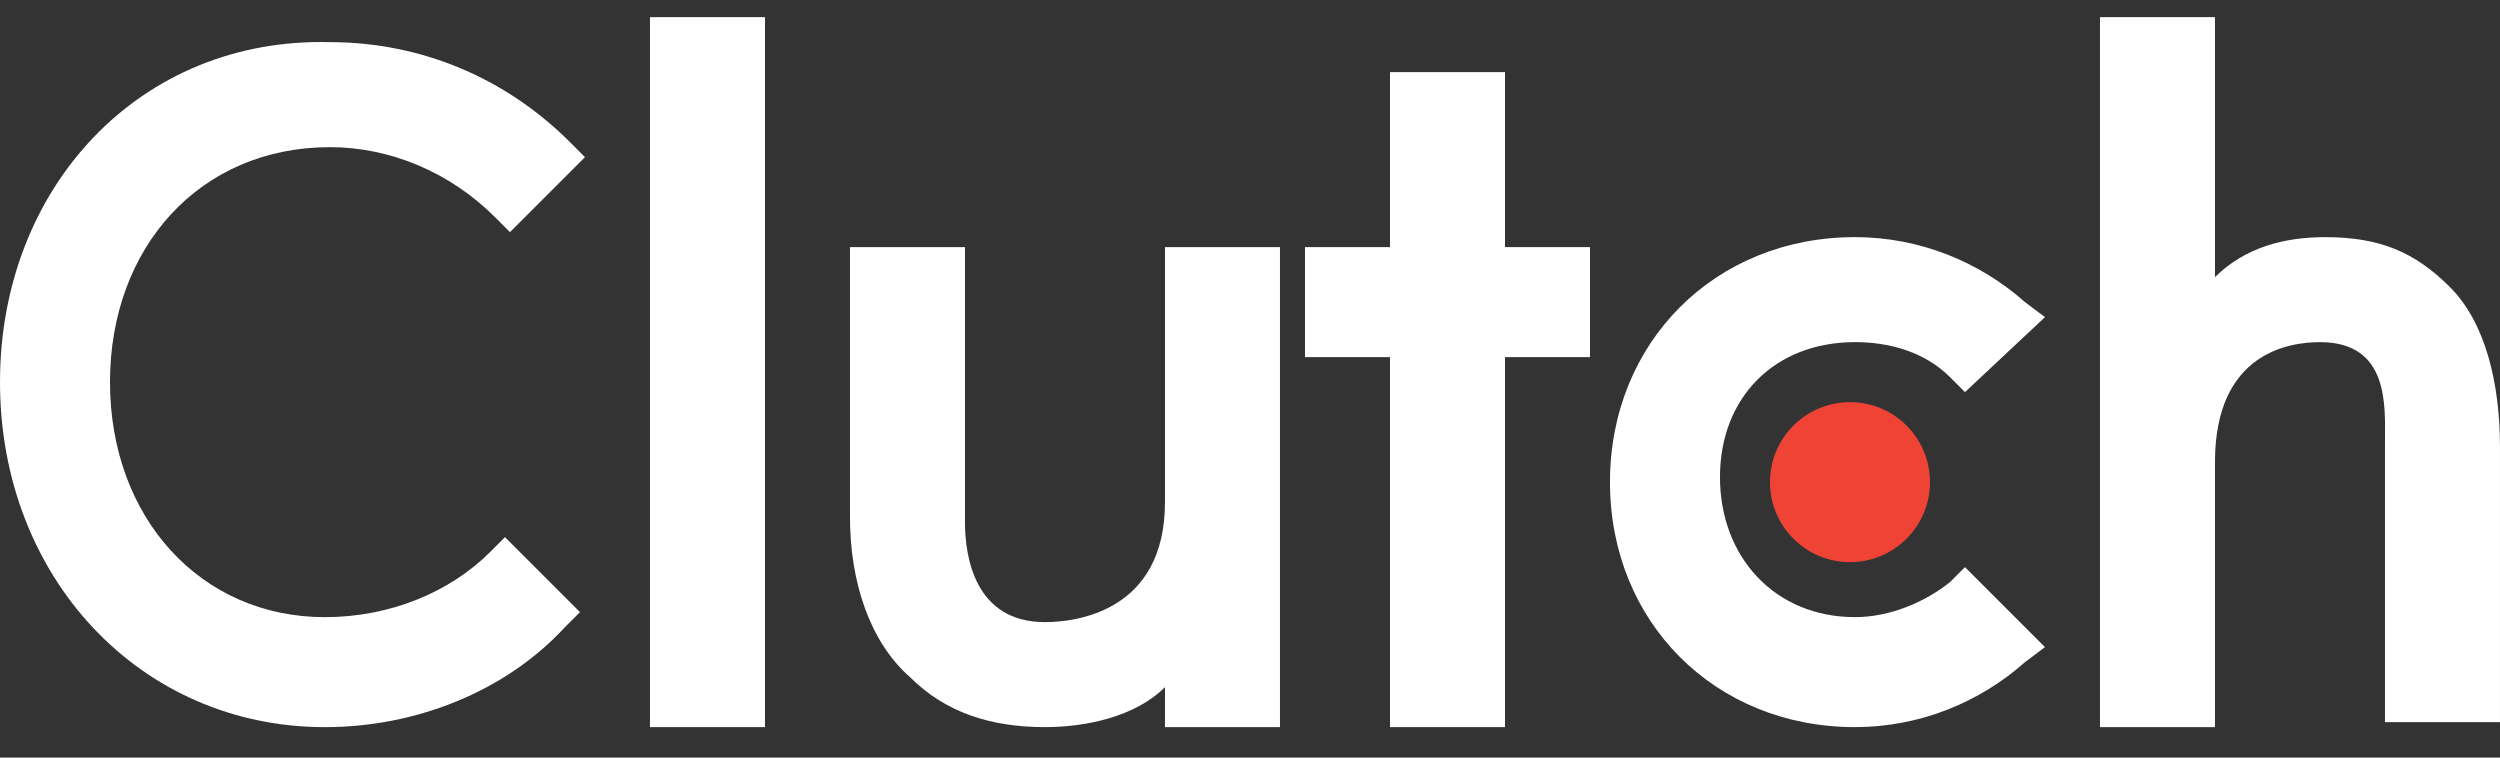
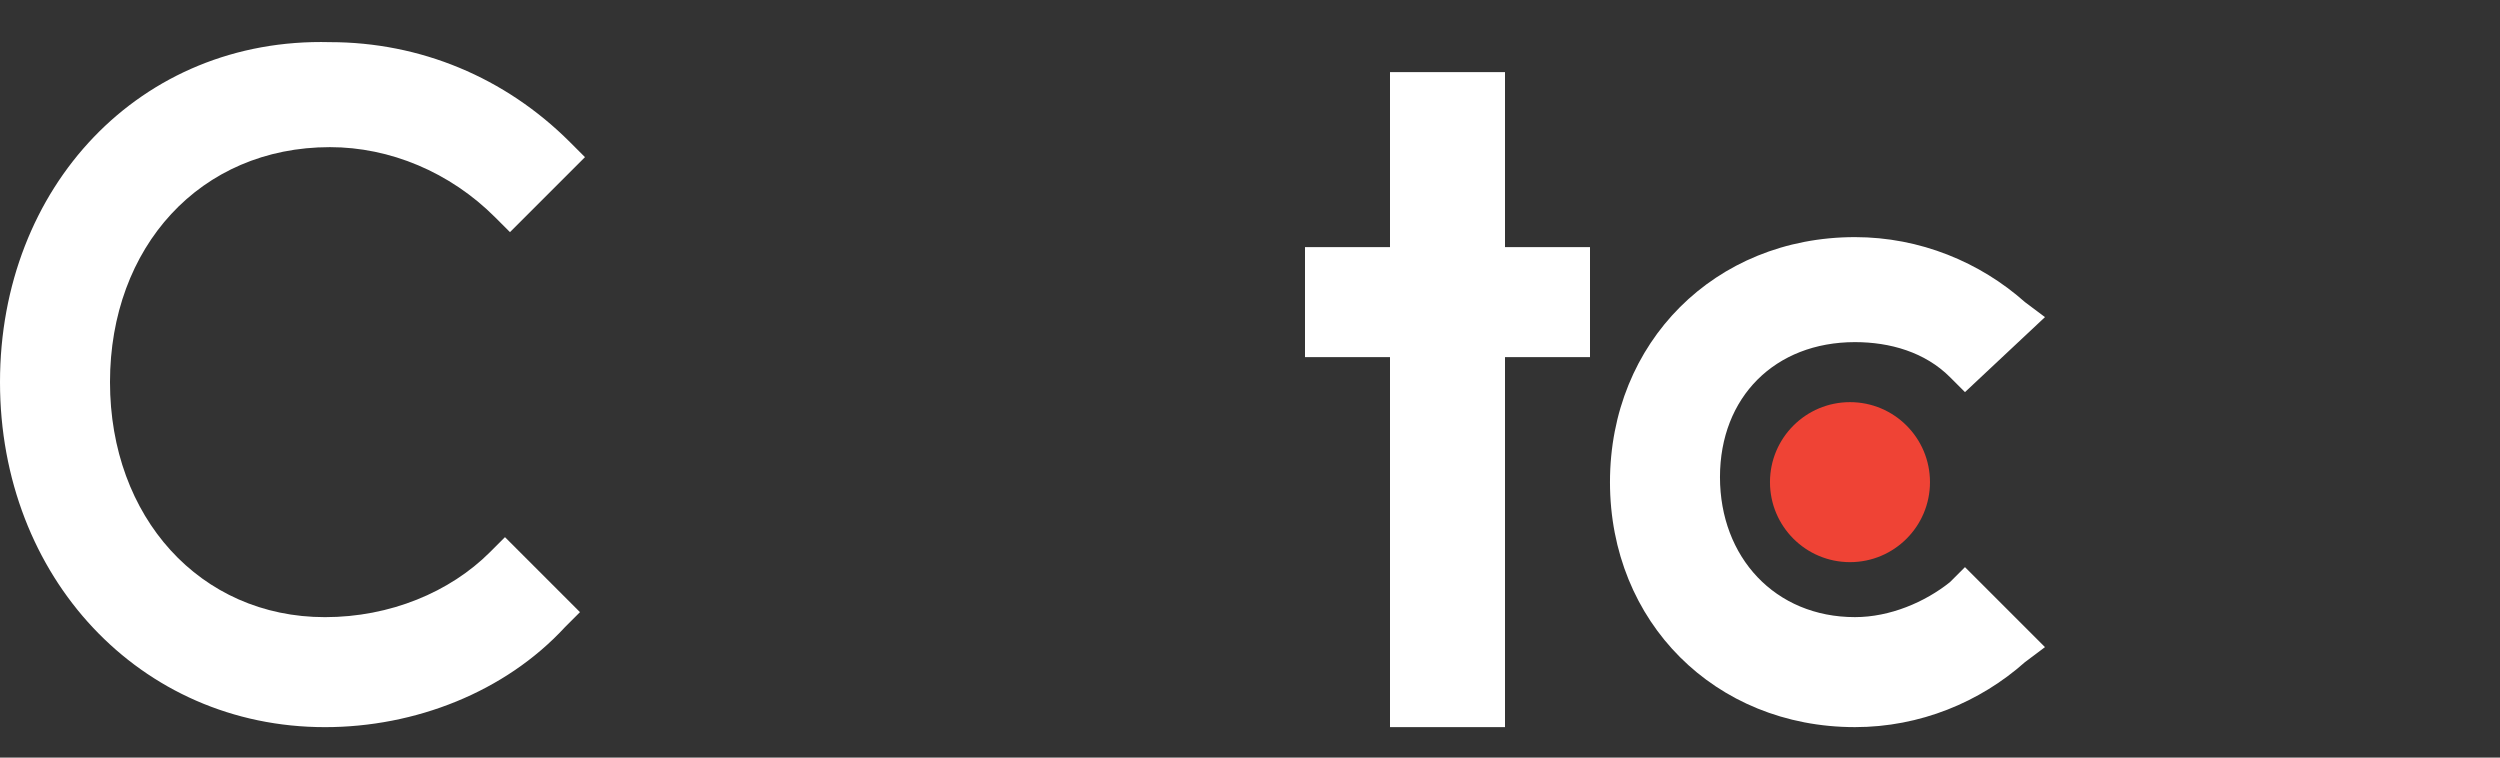
<svg xmlns="http://www.w3.org/2000/svg" width="99" height="30" viewBox="0 0 99 30" fill="none">
  <rect x="0" y="0" width="99" height="30" fill="#333333" stroke="none" />
  <g clip-path="url(#clip0_215_28335)">
-     <path d="M25.739 0.679H30.293V28.794H25.739V0.679Z" fill="white" />
-     <path d="M46.133 19.884C46.133 24.24 42.569 24.636 41.381 24.636C38.609 24.636 38.213 22.062 38.213 20.676V9.786H33.659V20.478C33.659 23.052 34.451 25.428 36.035 26.814C37.421 28.2 39.203 28.794 41.381 28.794C42.965 28.794 44.945 28.398 46.133 27.21V28.794H50.687V9.786H46.133V19.884Z" fill="white" />
    <path d="M59.598 2.856H55.044V9.786H51.678V14.142H55.044V28.794H59.598V14.142H62.964V9.786H59.598V2.856Z" fill="white" />
    <path d="M77.219 23.052C76.229 23.844 74.843 24.438 73.457 24.438C70.289 24.438 68.111 22.062 68.111 18.894C68.111 15.726 70.289 13.548 73.457 13.548C74.843 13.548 76.229 13.944 77.219 14.934L77.813 15.528L80.981 12.558L80.189 11.964C78.407 10.38 76.031 9.39 73.457 9.39C67.913 9.39 63.755 13.548 63.755 19.092C63.755 24.636 67.913 28.794 73.457 28.794C76.031 28.794 78.407 27.804 80.189 26.22L80.981 25.626L77.813 22.458L77.219 23.052Z" fill="white" />
-     <path d="M97.019 11.37C95.633 9.985 94.248 9.391 92.07 9.391C90.486 9.391 88.901 9.787 87.713 10.975V0.679H83.159V28.794H87.713V18.3C87.713 13.944 90.683 13.549 91.871 13.549C94.644 13.549 94.445 16.122 94.445 17.509V28.596H98.999V17.706C98.999 15.133 98.406 12.757 97.019 11.37Z" fill="white" />
    <path d="M73.26 22.261C75.009 22.261 76.427 20.843 76.427 19.093C76.427 17.343 75.009 15.925 73.26 15.925C71.51 15.925 70.091 17.343 70.091 19.093C70.091 20.843 71.51 22.261 73.26 22.261Z" fill="#EF4335" />
    <path d="M19.403 21.865C17.819 23.449 15.443 24.439 12.869 24.439C7.92 24.439 4.356 20.479 4.356 15.133C4.356 9.787 7.92 5.827 13.067 5.827C15.443 5.827 17.819 6.817 19.601 8.599L20.195 9.193L23.165 6.223L22.571 5.629C19.997 3.055 16.631 1.669 13.067 1.669C5.543 1.471 -0 7.411 -0 15.133C-0 22.855 5.543 28.795 12.869 28.795C16.433 28.795 19.997 27.409 22.373 24.835L22.967 24.241L19.997 21.271L19.403 21.865Z" fill="white" />
  </g>
  <defs>
    <clipPath id="clip0_215_28335">
      <rect width="99" height="28.843" fill="white" transform="translate(-0 0.315)" />
    </clipPath>
  </defs>
</svg>